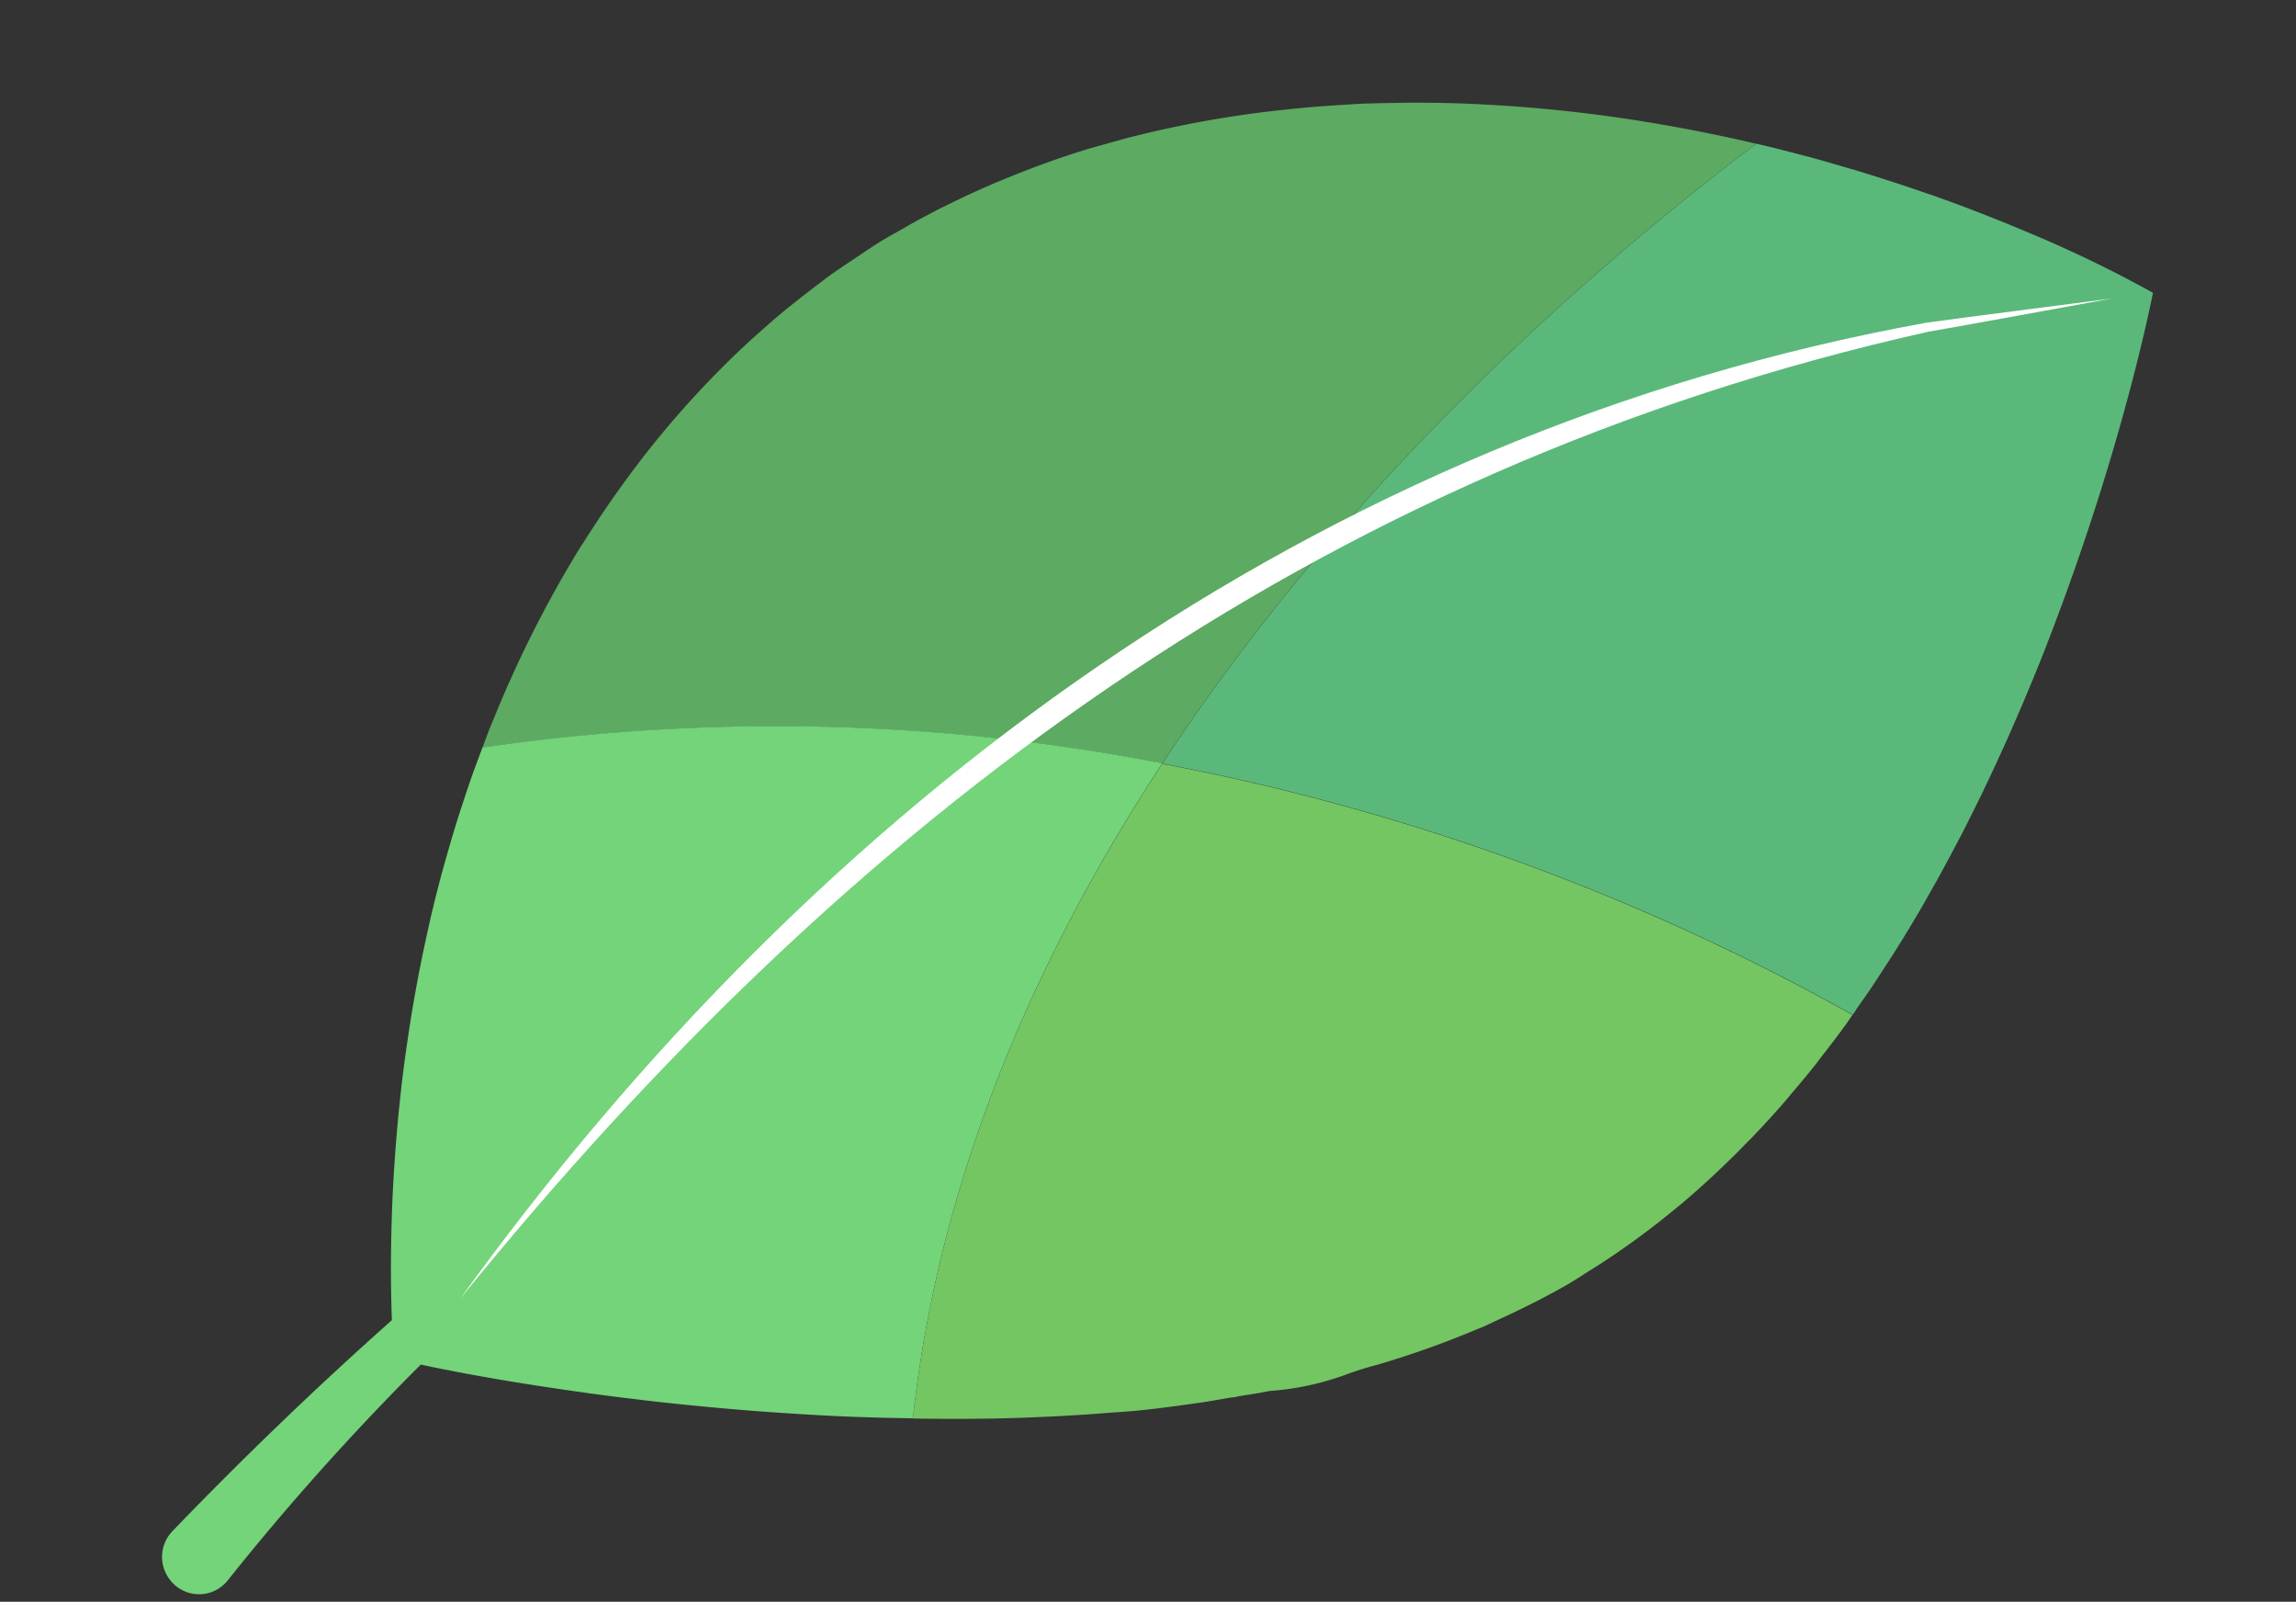
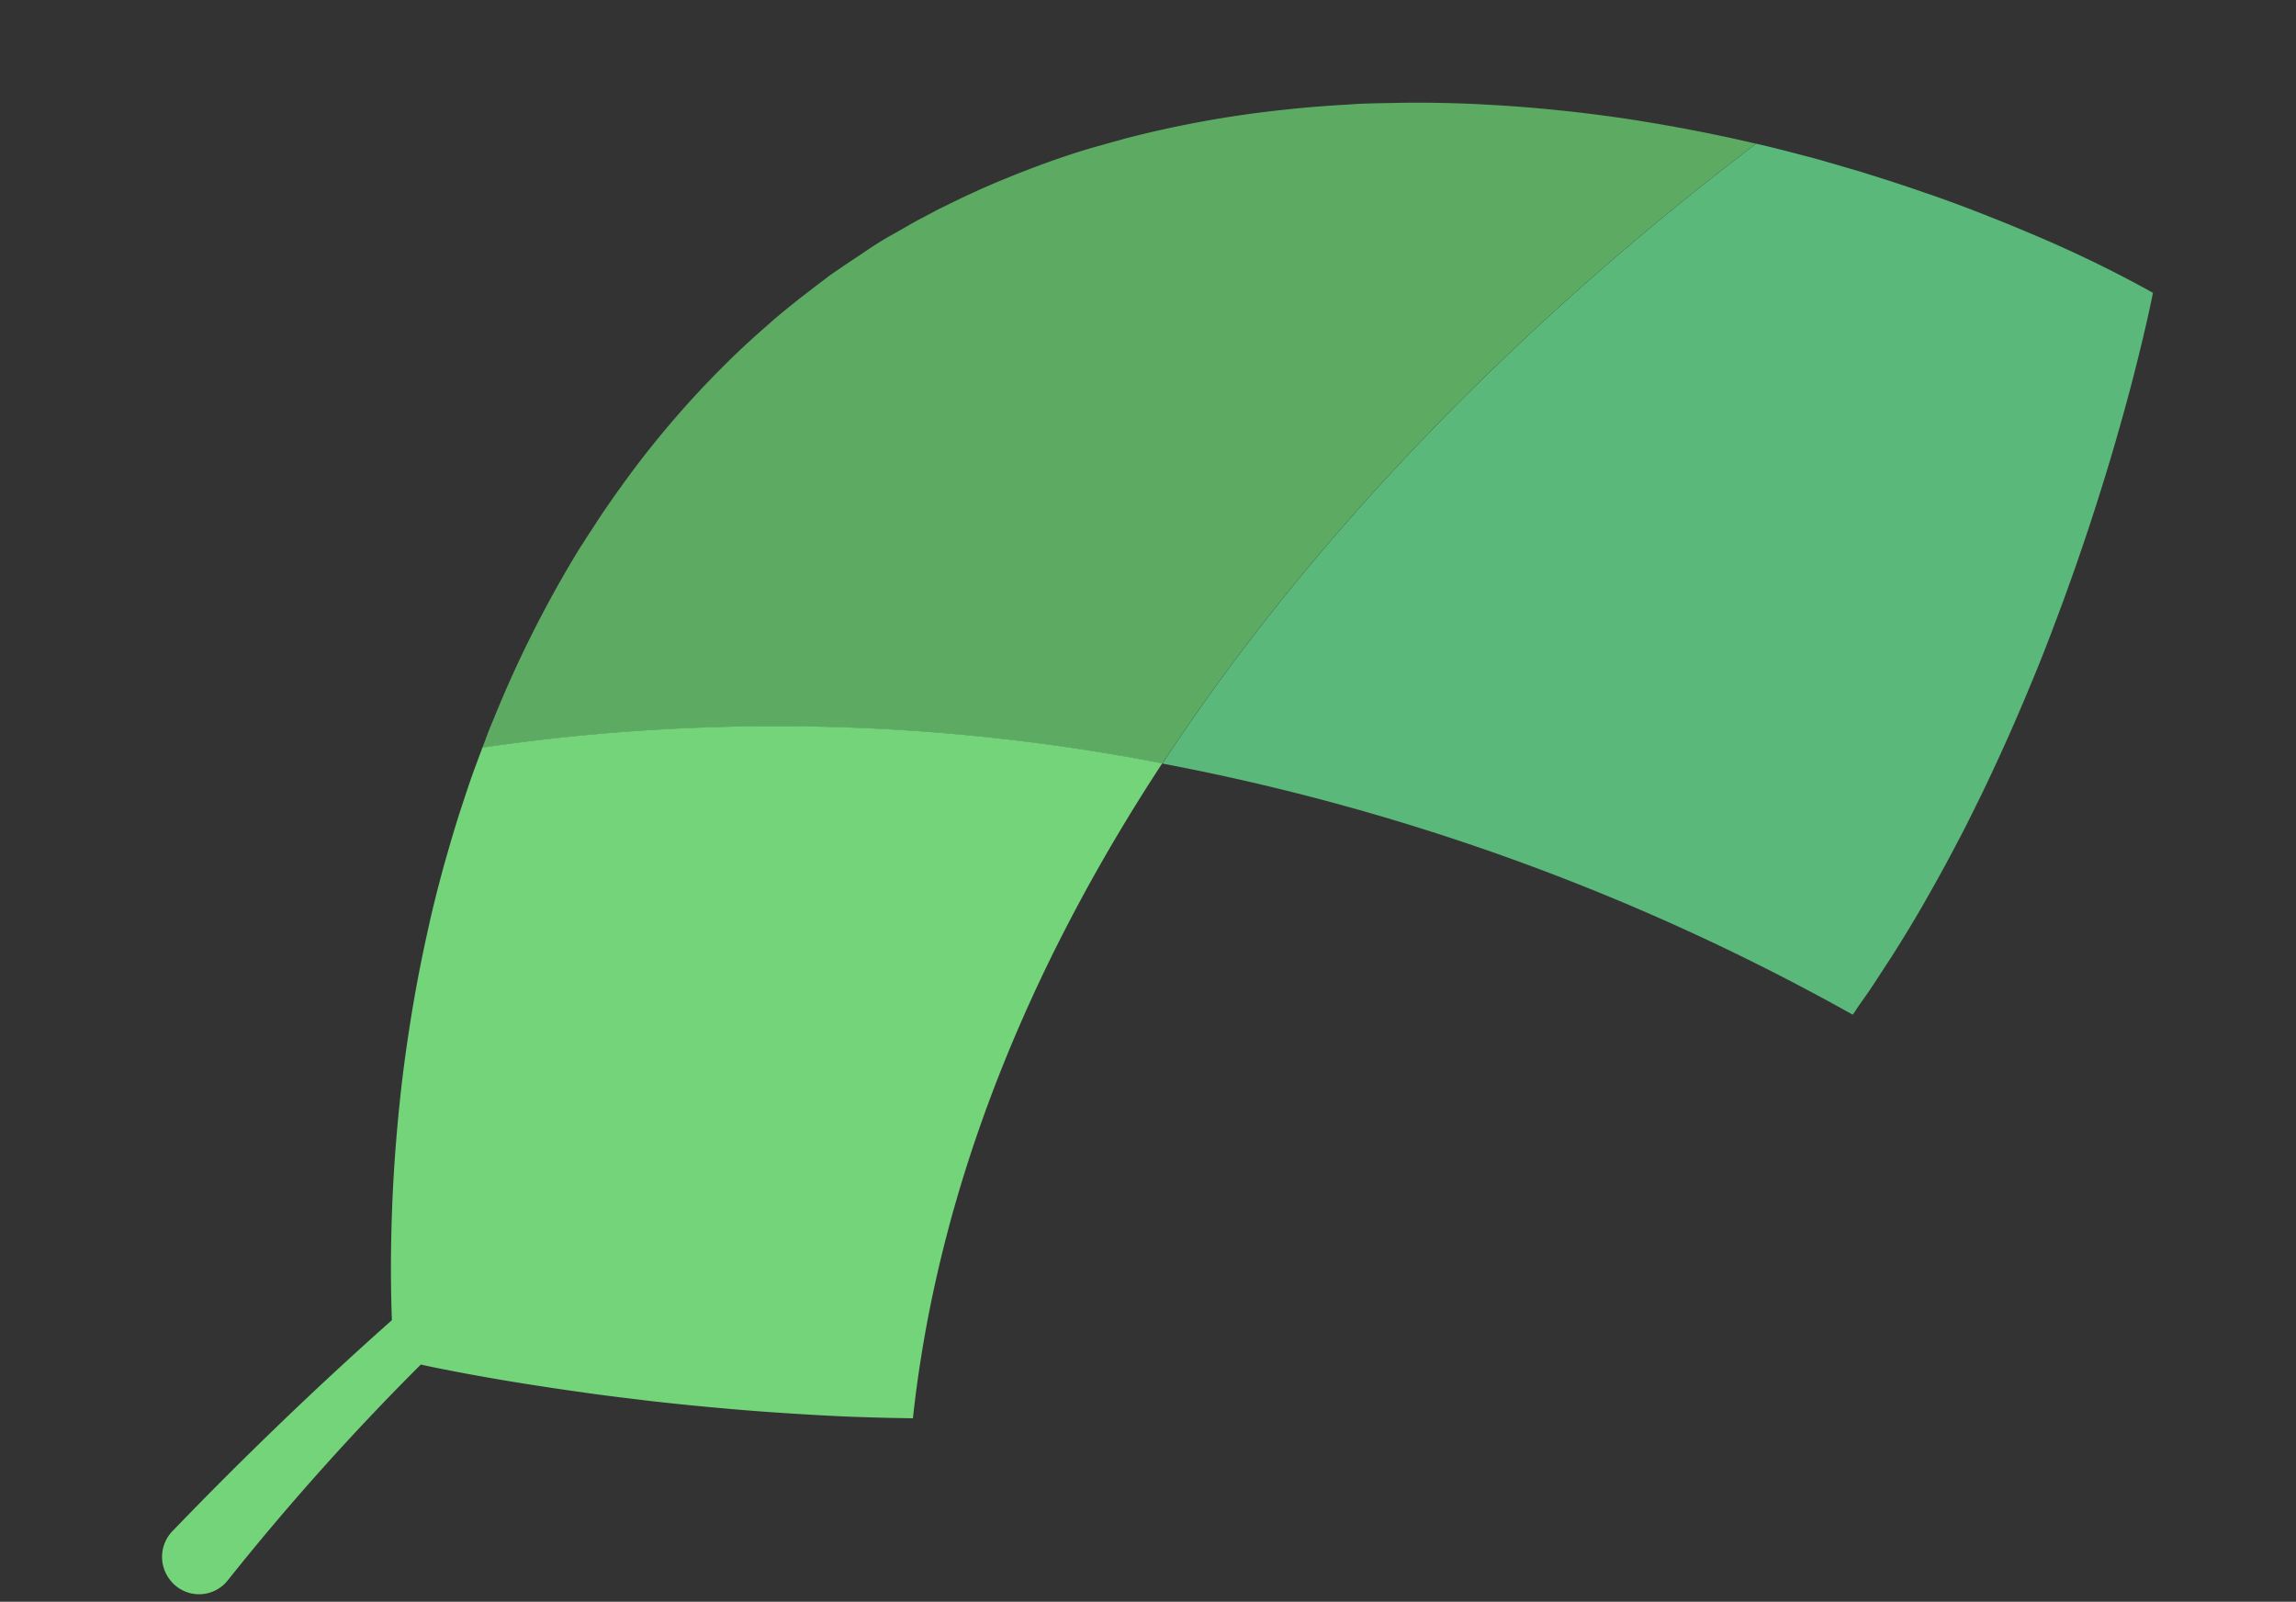
<svg xmlns="http://www.w3.org/2000/svg" width="116.452" height="81.225" viewBox="0 0 116.452 81.225">
  <rect x="0" y="0" width="116.452" height="81.225" fill="#333333" stroke="none" />
  <g transform="translate(-1206.48 107.179) rotate(-13)">
    <g transform="translate(1189.867 186.624)">
      <path d="M1279.791,194.034q-1.169-.573-2.4-1.127c-.137-.062-.275-.124-.414-.185q-1.08-.48-2.2-.938c-.184-.075-.364-.151-.547-.225q-1.618-.648-3.31-1.237c-.085-.03-.172-.058-.257-.087q-1.774-.613-3.618-1.141c-.167-.048-.333-.1-.5-.145q-1.735-.486-3.519-.881c-.147-.032-.3-.061-.443-.093-.582-.125-1.163-.249-1.751-.36-.2-.037-.407-.068-.61-.1q-1.57-.276-3.159-.467l-.078-.009a54.812,54.812,0,0,0-8.015-.393c-.157,0-.317.015-.475.02-.277.01-.555.022-.832.037-.249.012-.5.017-.747.035-1.535.1-3.068.293-4.591.546-.143.024-.287.046-.429.071q-1.318.233-2.623.546c-.174.041-.347.077-.521.12-.377.1-.753.2-1.13.3-.277.078-.552.164-.828.247-.426.129-.854.244-1.277.389-.487.164-.958.354-1.435.534-.161.061-.324.12-.486.182-.326.129-.656.252-.978.387-.143.06-.281.128-.422.189-.088.038-.175.081-.264.119-.127.056-.253.114-.38.173-.705.319-1.4.652-2.079,1-.124.065-.247.13-.37.2l-.118.063h0l-.041.022c-.587.313-1.166.634-1.733.971a48.6,48.6,0,0,0-7.106,5.148l-.281.246q-.636.56-1.251,1.136c-.129.122-.254.245-.381.366-.234.226-.472.449-.7.678-.1.1-.2.191-.3.288a58.552,58.552,0,0,0-6.2,7.451c-.114.161-.235.323-.346.485-.188.273-.366.55-.547.824a102.817,102.817,0,0,1,33.417,8.537c10.361-9.912,23.207-17.92,36.414-23.853Z" transform="translate(-1184.987 -186.624)" fill="#5daa62" />
      <path d="M1214.385,205.885c-.061.093-.125.187-.185.282-.289.454-.566.91-.842,1.365-.081.134-.163.269-.242.4-.372.624-.727,1.249-1.072,1.874l-.17.305c-.493.9-.963,1.807-1.4,2.7-.11.226-.213.447-.32.671-.713,1.489-1.353,2.955-1.925,4.381l-.058.146c-.387.967-.75,1.921-1.076,2.842-.109.307-.208.6-.312.9q-.287.842-.542,1.646c-.036.113-.072.227-.108.339-.289.925-.55,1.812-.781,2.646-.055.2-.107.395-.159.59-.595,2.22-.977,4.013-1.218,5.265q-6.68,3.644-13.259,7.926a1.884,1.884,0,0,0-.678,2.353l.015.034a1.855,1.855,0,0,0,2.852.664,129.884,129.884,0,0,1,11.993-8.453c.155.072.3.141.481.225l.37.169.25.113.675.3c.762.335,1.655.716,2.67,1.133l.575.233q1.281.519,2.785,1.095c.262.1.52.2.791.3q.758.283,1.564.573c.145.052.283.1.431.158,1.142.408,2.353.823,3.617,1.237.155.052.311.1.47.154q.99.322,2.025.64c.077.025.158.047.236.071,1.267.387,2.572.771,3.919,1.138.142.038.289.074.433.113.791.214,1.6.416,2.416.617,3.884-11.167,10.93-21.037,19.793-29.516a102.811,102.811,0,0,0-33.417-8.537C1214.781,205.288,1214.578,205.585,1214.385,205.885Z" transform="translate(-1189.867 -182.194)" fill="#73d47a" />
-       <path d="M1221.076,241.383c1.277.315,2.571.619,3.891.9l.663.138q2.19.445,4.429.8c.444.068.887.13,1.342.206,1.183.195,2.379.3,3.575.407l.465.043c.537.047,1.078.063,1.615.1a1.289,1.289,0,0,0,.333.02c.4.024.8.062,1.208.079.16.006.319.006.479.024a14.118,14.118,0,0,0,3.833.062,16.92,16.92,0,0,1,1.782-.139,48.009,48.009,0,0,0,5.194-.6c.129-.024.259-.038.39-.062.318-.058.632-.138.948-.2.186-.038.372-.077.559-.118,1.091-.241,2.174-.506,3.247-.838.414-.129.815-.283,1.223-.424.168-.058.338-.113.5-.174a40.747,40.747,0,0,0,4.456-1.919c.087-.045.177-.083.263-.128a45.531,45.531,0,0,0,3.973-2.3c.091-.058.186-.113.277-.173q1.076-.7,2.115-1.457c.125-.091.245-.19.369-.282.523-.388,1.044-.779,1.553-1.187.119-.094.232-.2.351-.293.444-.361.887-.724,1.322-1.1l.182-.155c.17-.148.332-.3.5-.452l0,0a115.808,115.808,0,0,0-31.25-20.285C1232.006,220.346,1224.96,230.216,1221.076,241.383Z" transform="translate(-1182.34 -180.535)" fill="#73c662" />
      <path d="M1268.5,236.58l.191-.173c.147-.132.294-.261.438-.392.076-.071.158-.139.233-.21.271-.251.533-.508.8-.763l.073-.072.092-.088.066-.063c.08-.078.161-.154.24-.231s.176-.168.263-.253q1.136-1.119,2.217-2.281c.089-.1.175-.192.263-.289q1.054-1.141,2.055-2.314c.107-.124.217-.248.323-.374.385-.454.761-.912,1.133-1.37l.184-.223q1.208-1.5,2.328-3c.089-.119.178-.237.264-.356q.475-.64.933-1.278c.329-.458.657-.916.972-1.37.541-.778,1.055-1.547,1.556-2.306l.127-.192c1.565-2.384,2.93-4.648,4.071-6.653.071-.124.145-.252.213-.374.644-1.143,1.21-2.187,1.7-3.117l.217-.417c1.24-2.386,1.9-3.874,1.9-3.874l-.037-.034.029-.007-.03.006-.12-.11h0a62.526,62.526,0,0,0-5.178-4.159c-.12-.088-.248-.18-.372-.268q-.711-.514-1.506-1.06l-.2-.139c-.65-.444-1.328-.9-2.057-1.365-.175-.113-.365-.228-.544-.341q-1.229-.776-2.588-1.57c-.156-.091-.3-.18-.463-.272-.251-.144-.518-.29-.776-.434l-.4-.226-.32-.177c-.1-.056-.2-.113-.3-.169l-.226-.123c-.232-.125-.475-.25-.711-.375-.52-.273-1.044-.546-1.583-.817-.172-.086-.349-.171-.524-.256-13.208,5.933-26.053,13.941-36.414,23.853a115.8,115.8,0,0,1,31.25,20.285l.207-.186Z" transform="translate(-1178.494 -185.171)" fill="#5ab97a" />
    </g>
    <g transform="translate(1207.565 204.768)">
-       <path d="M1204.126,232.89c23.388-20.492,52.179-33.033,83.626-31.525,2.083.187,7.29.711,9.414.918-2.163-.1-7.359-.336-9.429-.451-31.849-.22-58.848,11.707-83.611,31.057Z" transform="translate(-1204.126 -201.242)" fill="#fff" />
-     </g>
+       </g>
  </g>
</svg>